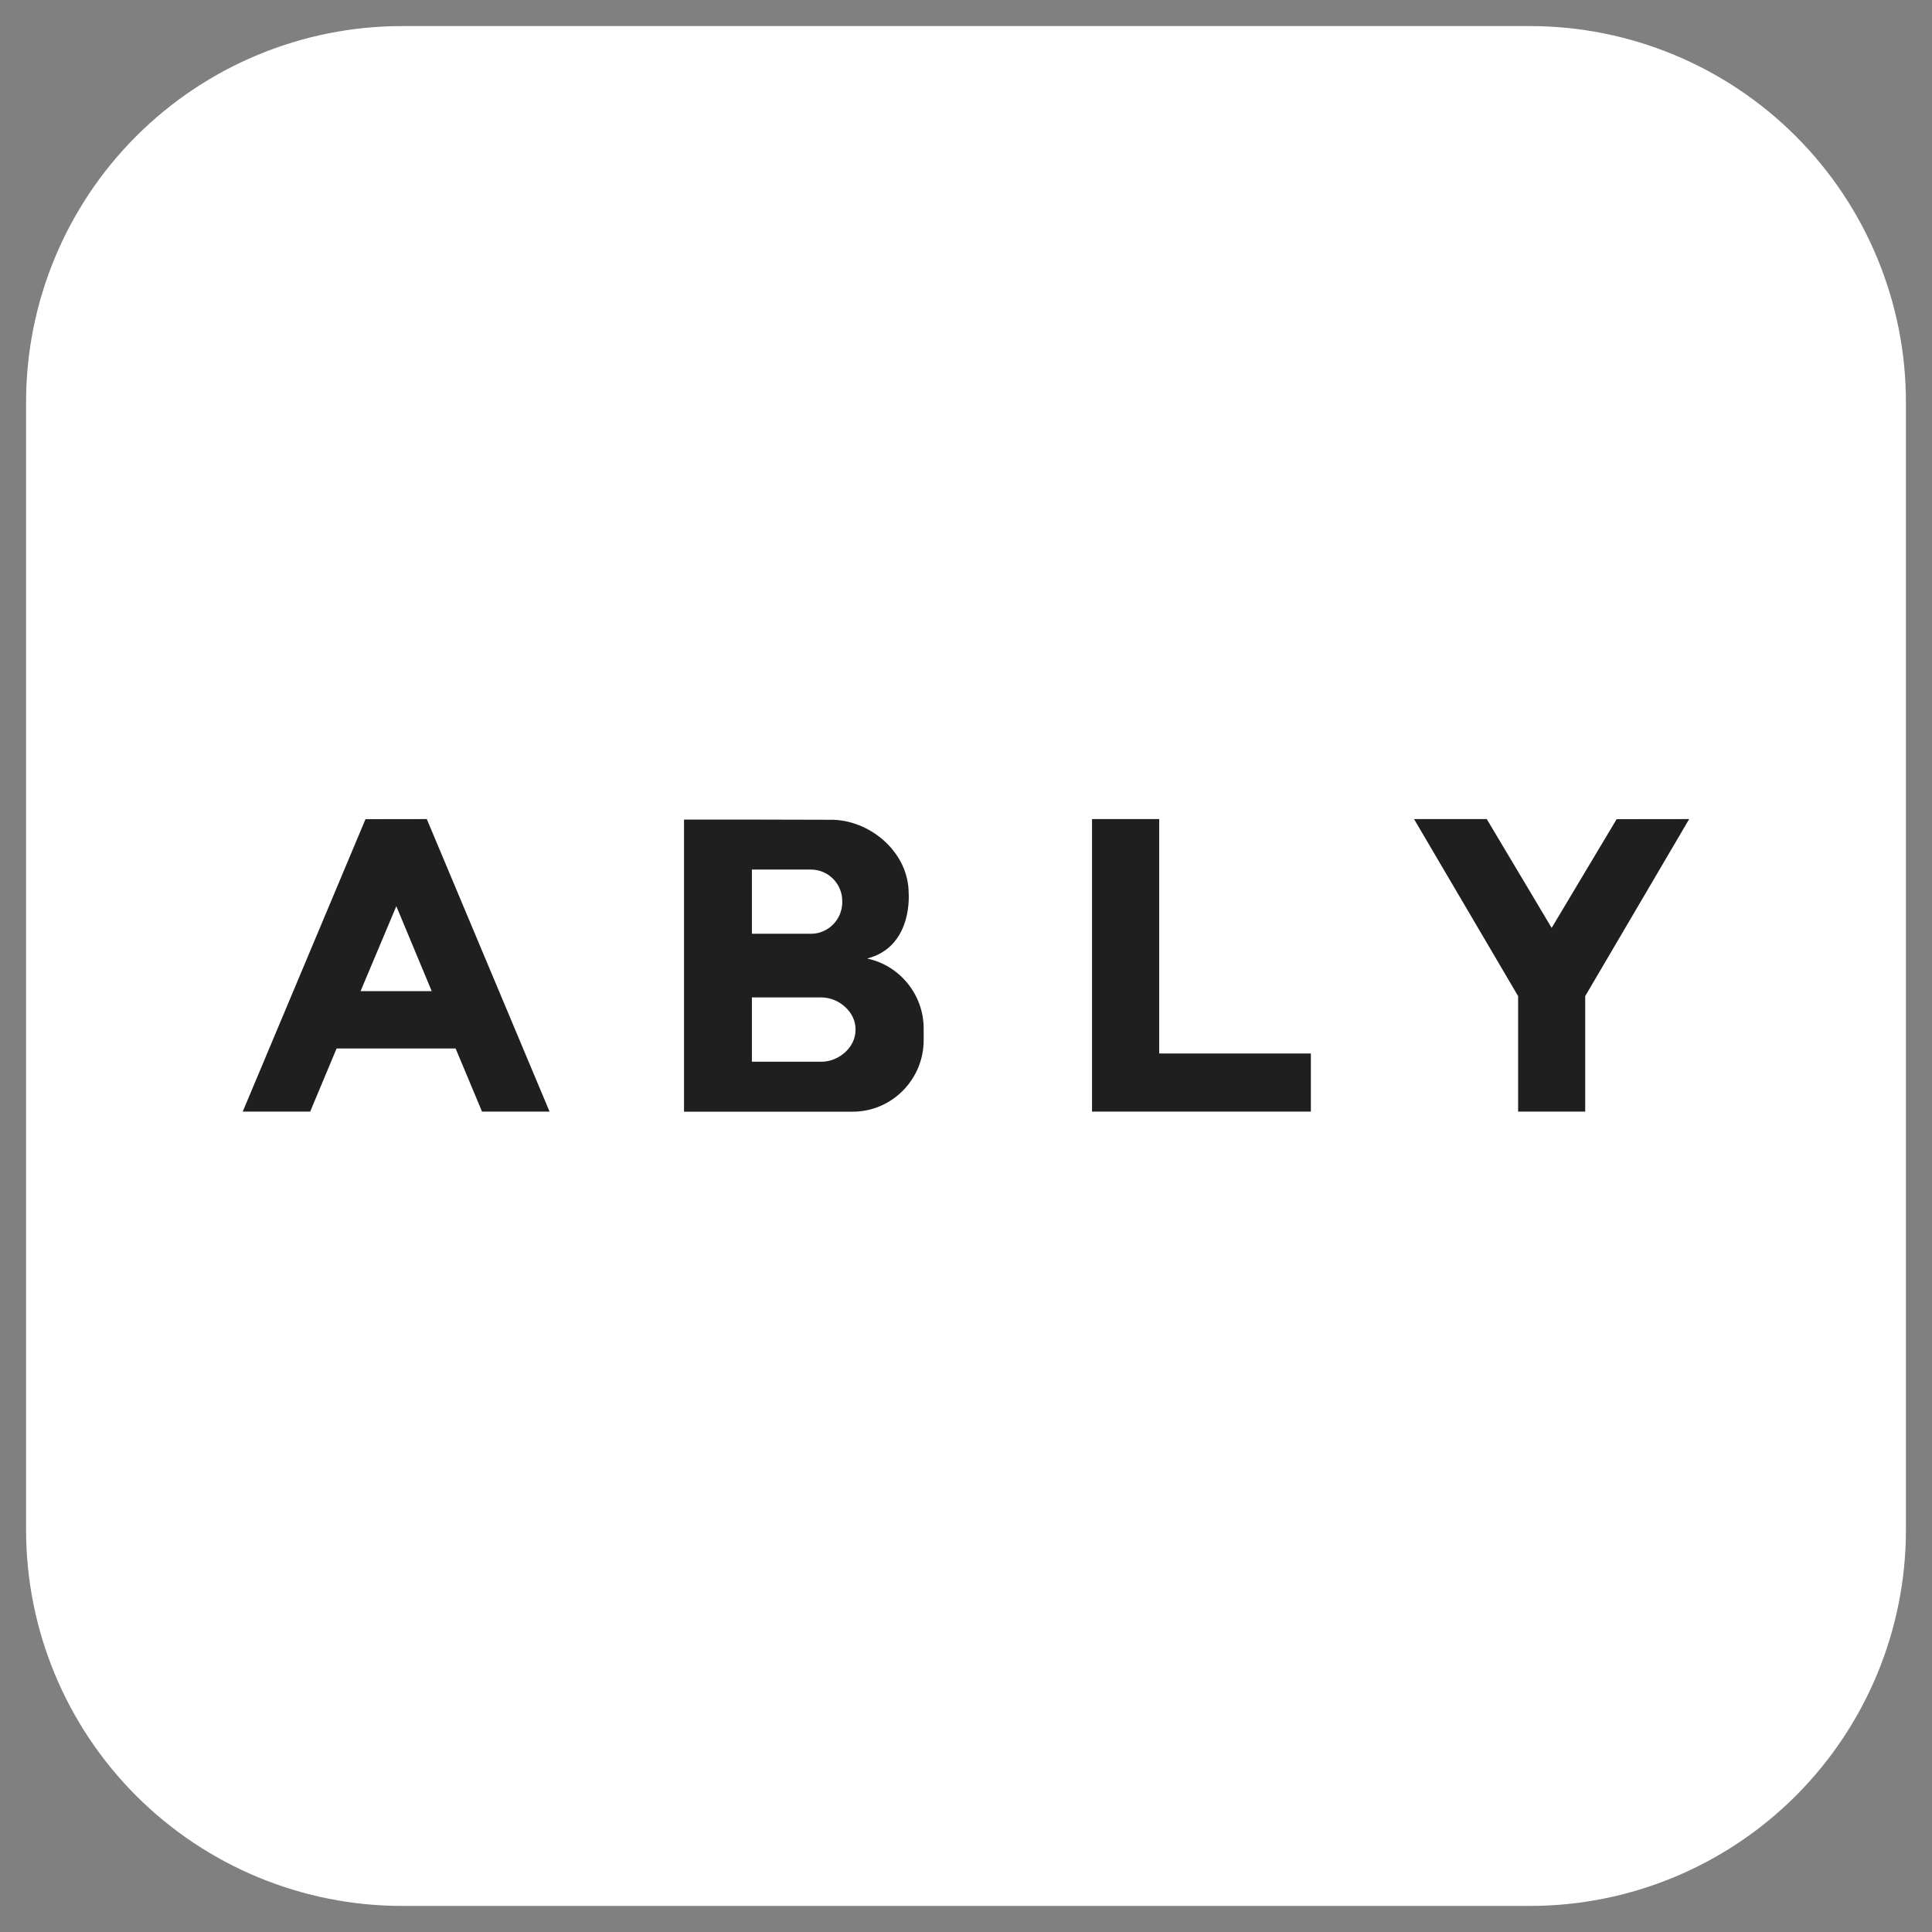
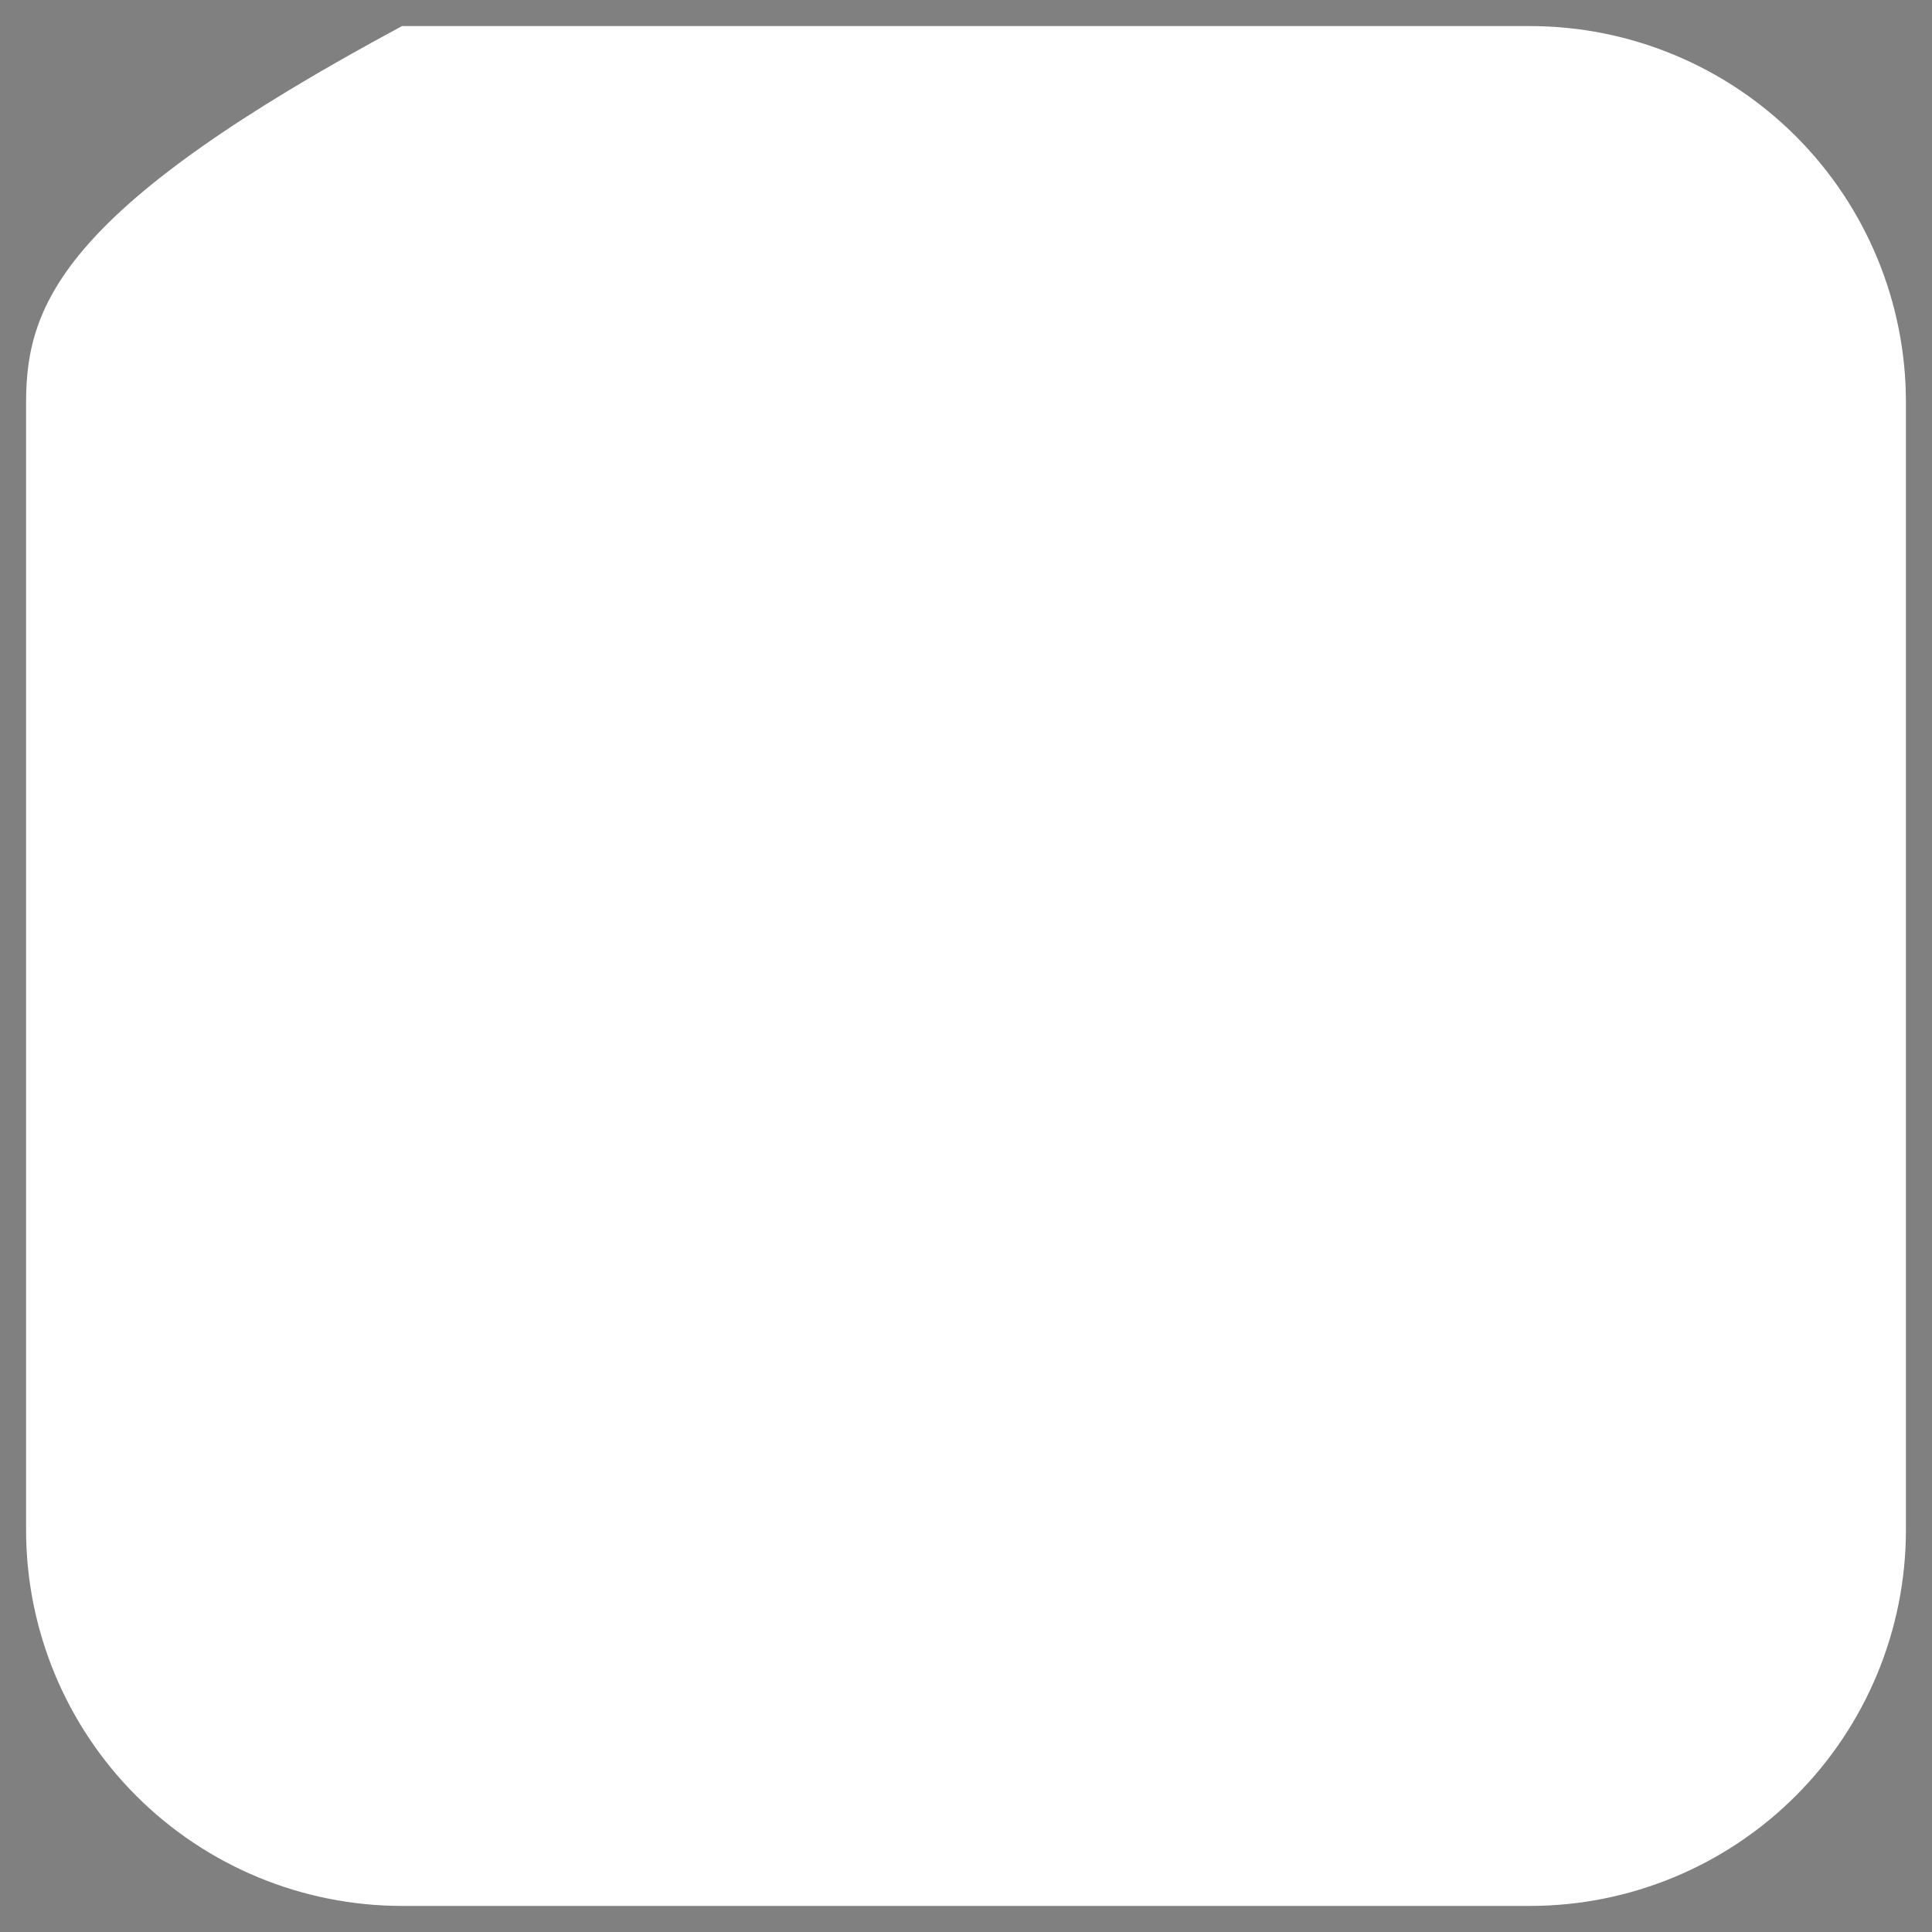
<svg xmlns="http://www.w3.org/2000/svg" viewBox="0 0 22 22" fill="none">
  <rect x="0" y="0" width="22" height="22" fill="#808080" stroke="none" />
  <g clip-path="url(#clip0_1278_5)">
-     <path d="M17.422 0.297H4.578C3.443 0.297 2.354 0.748 1.551 1.551C0.748 2.354 0.297 3.443 0.297 4.578L0.297 17.422C0.297 18.557 0.748 19.646 1.551 20.449C2.354 21.252 3.443 21.703 4.578 21.703H17.422C18.557 21.703 19.646 21.252 20.449 20.449C21.252 19.646 21.703 18.557 21.703 17.422V4.578C21.703 3.443 21.252 2.354 20.449 1.551C19.646 0.748 18.557 0.297 17.422 0.297Z" fill="white" />
-     <path fill-rule="evenodd" clip-rule="evenodd" d="M4.162 9.328L2.764 12.658H3.532L3.833 11.939H5.188L5.489 12.658H6.258L4.86 9.327L4.162 9.328ZM4.513 10.319L4.916 11.286H4.106L4.513 10.319ZM12.435 9.328V12.658H14.927V11.996H13.2V9.327H12.436L12.435 9.328ZM18.409 9.328L17.669 10.566L16.93 9.327H16.102L17.287 11.343V12.658H18.051V11.343L19.235 9.327L18.409 9.328ZM9.163 11.358H9.354C9.55 11.358 9.742 11.521 9.742 11.718V11.73C9.742 11.928 9.55 12.09 9.354 12.09H8.562V11.358H9.163ZM9.165 9.902H9.235C9.431 9.902 9.591 10.063 9.591 10.261V10.273C9.591 10.471 9.431 10.633 9.235 10.633H8.562V9.902H9.165ZM7.789 12.659H9.71C10.155 12.659 10.518 12.293 10.518 11.844V11.713C10.518 11.324 10.245 10.997 9.883 10.917L9.876 10.914L9.918 10.902C10.396 10.747 10.347 10.17 10.347 10.17C10.347 9.72 9.933 9.352 9.492 9.335L8.669 9.333H7.789V12.659H7.789Z" fill="#1F1F1F" />
+     <path d="M17.422 0.297H4.578C0.748 2.354 0.297 3.443 0.297 4.578L0.297 17.422C0.297 18.557 0.748 19.646 1.551 20.449C2.354 21.252 3.443 21.703 4.578 21.703H17.422C18.557 21.703 19.646 21.252 20.449 20.449C21.252 19.646 21.703 18.557 21.703 17.422V4.578C21.703 3.443 21.252 2.354 20.449 1.551C19.646 0.748 18.557 0.297 17.422 0.297Z" fill="white" />
  </g>
  <defs>
    <clipPath id="clip0_1278_5">
      <rect width="22" height="22" fill="white" />
    </clipPath>
  </defs>
</svg>